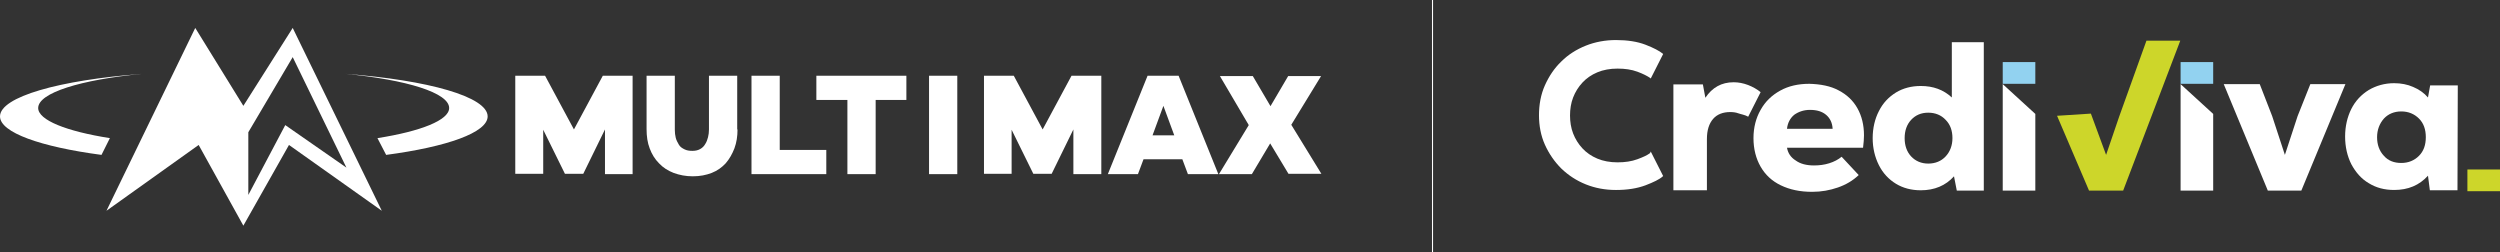
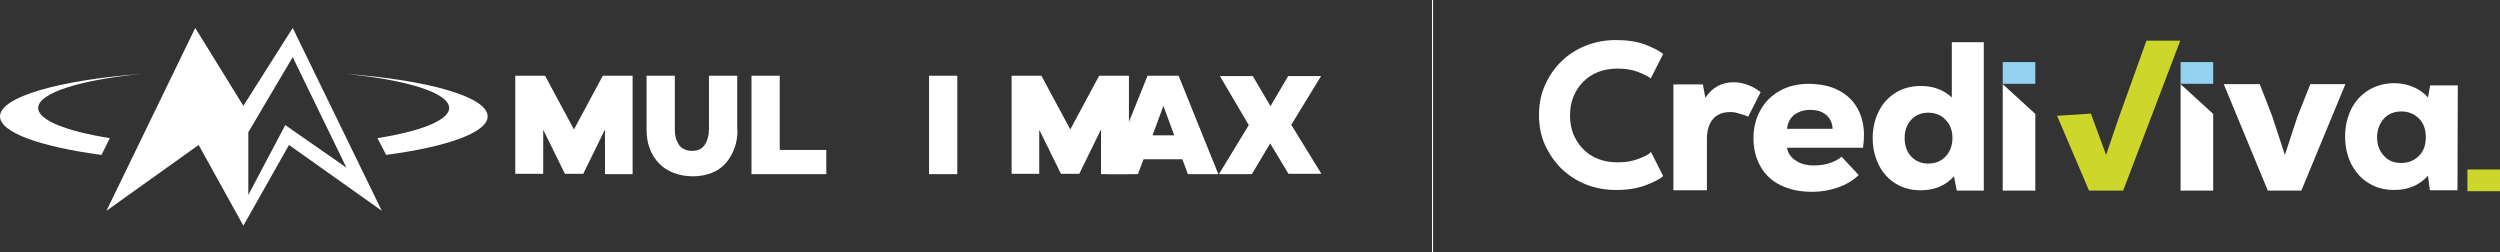
<svg xmlns="http://www.w3.org/2000/svg" version="1.1" id="Layer_1" x="0px" y="0px" viewBox="0 0 805.4 81.2" style="enable-background:new 0 0 805.4 81.2;" xml:space="preserve">
  <rect x="0" y="0" width="805.4" height="81.2" fill="#333333" stroke="none" />
  <style type="text/css">
	.st0{fill:#FFFFFF;}
	.st1{enable-background:new    ;}
	.st2{fill:#92D2F0;}
	.st3{fill:#CDD62A;}
	.st4{fill:none;stroke:#FFFFFF;stroke-width:0.34;stroke-miterlimit:10;}
</style>
  <g>
    <g>
      <g>
        <g>
          <path class="st0" d="M35.4,44.5c-14-2.2-23.1-5.8-23.1-9.7c0-4.9,13.7-9.1,33.4-11C19.1,25.8,0,31.2,0,37.5      c0,5.2,13.1,9.8,32.7,12.4L35.4,44.5z" />
          <path class="st0" d="M121.6,44.5c14-2.2,23.1-5.8,23.1-9.7c0-4.9-13.7-9.1-33.4-11c26.7,2,45.8,7.4,45.8,13.7      c0,5.2-13.1,9.8-32.7,12.4L121.6,44.5z" />
        </g>
        <path class="st0" d="M94.3,9L78.4,34.1L62.9,9L34.3,67.9L64,46.7l14.4,26l14.7-26L123,67.9L94.3,9z M91.9,40.3L80,62.8V42.6     l14.3-24.2L111.6,54L91.9,40.3z" />
        <g class="st1">
          <path class="st0" d="M203.8,56.1h-8.9V41.7l-7,14.3h-5.9l-7-14.2v14.2H166V24.4h9.6l9.3,17.3l9.3-17.3h9.6V56.1z" />
          <path class="st0" d="M237.6,41.7c0,2.2-0.3,4.2-1,6.1c-0.7,1.8-1.6,3.4-2.8,4.8c-1.2,1.3-2.7,2.4-4.5,3.1      c-1.8,0.7-3.8,1.1-6.1,1.1c-2.3,0-4.3-0.4-6.2-1.1c-1.8-0.7-3.4-1.7-4.7-3.1c-1.3-1.3-2.3-2.9-3-4.8c-0.7-1.8-1-3.9-1-6.2V24.4      h9.1v17.4c0,0.9,0.1,1.8,0.3,2.6c0.2,0.8,0.6,1.5,1,2.2s1,1.1,1.8,1.5s1.6,0.5,2.6,0.5c1,0,1.8-0.2,2.5-0.6      c0.7-0.4,1.2-0.9,1.6-1.6c0.4-0.6,0.7-1.4,0.9-2.2c0.2-0.8,0.3-1.6,0.3-2.5V24.4h9.1V41.7z" />
          <path class="st0" d="M266.1,56.1h-24V24.4h9.1v23.9h15V56.1z" />
-           <path class="st0" d="M282.1,32.2v23.9H273V32.2H263v-7.8h29v7.8H282.1z" />
          <path class="st0" d="M308.4,56.1h-9.1V24.4h9.1V56.1z" />
-           <path class="st0" d="M354.7,56.1h-8.9V41.7l-7,14.3h-5.9l-7-14.2v14.2h-8.9V24.4h9.6l9.3,17.3l9.3-17.3h9.6V56.1z" />
+           <path class="st0" d="M354.7,56.1V41.7l-7,14.3h-5.9l-7-14.2v14.2h-8.9V24.4h9.6l9.3,17.3l9.3-17.3h9.6V56.1z" />
          <path class="st0" d="M382.7,56.1l-1.8-4.8h-12.5l-1.8,4.8h-9.7l12.8-31.7h10l12.8,31.7H382.7z M374.8,34.1l-3.5,9.5h7      L374.8,34.1z" />
          <path class="st0" d="M409.2,46.2l-5.9,9.9h-10.6l9.6-15.8l-9.3-15.8h10.6l5.7,9.7l5.7-9.7h10.6L416,40.2l9.7,15.8h-10.6      L409.2,46.2z" />
        </g>
      </g>
      <g>
        <g>
          <path class="st0" d="M531.6,49.3c-0.9,0.7-2.2,1.3-4.1,2c-1.9,0.7-4,1-6.4,1s-4.6-0.4-6.5-1.2s-3.5-1.9-4.8-3.3      c-1.3-1.4-2.3-3-3-4.8s-1-3.8-1-5.8s0.3-4,1-5.8s1.7-3.4,3-4.8s2.9-2.5,4.8-3.3c1.9-0.8,4.1-1.2,6.5-1.2s4.5,0.3,6.4,1      s3.2,1.4,4.1,2l0.2,0.2l4-7.9l-0.1-0.1c-1.1-0.9-3-1.9-5.6-2.9s-5.8-1.5-9.5-1.5c-3.4,0-6.7,0.6-9.7,1.8s-5.7,2.9-7.9,5.1      c-2.3,2.2-4,4.8-5.3,7.7s-1.9,6.2-1.9,9.6s0.6,6.6,1.9,9.5s3.1,5.5,5.3,7.7c2.3,2.2,4.9,3.9,7.9,5.1c3,1.2,6.2,1.8,9.7,1.8      c3.7,0,6.8-0.5,9.5-1.5c2.6-1,4.5-1.9,5.6-2.9l0.1-0.1l-4-7.9L531.6,49.3z" />
          <path class="st0" d="M567.2,29.7c-1-0.9-2.7-1.8-4-2.3c-1.6-0.6-3.1-0.9-4.7-0.9c-3.9,0-6.9,1.7-9.1,5l-0.8-4.3h-9.5v34.1h10.8      V44.8c0-2.9,0.7-5,2-6.5s3.2-2.2,5.5-2.2c0.9,0,1.8,0.1,2.6,0.4c0.8,0.3,2.2,0.5,3.2,1.1l0,0" />
          <path class="st0" d="M592.3,29.1c2.7,1.4,4.7,3.3,6.1,5.8c1.4,2.5,2.1,5.4,2.1,8.7c0,1.1-0.1,2.4-0.3,4h-24.5      c0.3,1.7,1.2,3.1,2.8,4.1c1.5,1.1,3.5,1.6,5.9,1.6c1.7,0,3.3-0.2,4.9-0.7c1.6-0.5,2.9-1.2,4-2.1l5.5,5.9c-1.9,1.8-4.1,3.1-6.7,4      c-2.6,0.9-5.3,1.4-8.3,1.4c-3.9,0-7.2-0.7-10.1-2.1s-5-3.4-6.5-6s-2.3-5.7-2.3-9.2c0-3.4,0.8-6.5,2.3-9.1      c1.5-2.7,3.6-4.7,6.3-6.2s5.8-2.2,9.4-2.2C586.5,27.1,589.7,27.7,592.3,29.1 M578,37c-1.3,1.1-2.1,2.6-2.3,4.5h14.7      c-0.1-1.9-0.8-3.4-2.1-4.5s-3-1.6-5.2-1.6C581.1,35.4,579.4,36,578,37" />
          <path class="st0" d="M639.1,13.6v47.8h-8.7l-0.9-4.6c-2.7,3-6.3,4.5-10.7,4.5c-3,0-5.7-0.7-8-2.1c-2.3-1.4-4.2-3.4-5.5-6      s-2-5.5-2-8.7s0.7-6.2,2-8.7c1.3-2.6,3.1-4.5,5.5-6c2.3-1.4,5-2.1,8-2.1c4,0,7.3,1.2,10,3.7V13.6H639.1z M626.8,50.4      c1.4-1.5,2.2-3.5,2.2-5.9s-0.7-4.4-2.2-5.9c-1.4-1.5-3.3-2.3-5.6-2.3s-4.1,0.8-5.5,2.3s-2.1,3.5-2.1,5.9s0.7,4.4,2.1,5.9      c1.4,1.5,3.3,2.3,5.5,2.3C623.5,52.7,625.4,51.9,626.8,50.4" />
          <polygon class="st0" points="744.3,27.1 755.6,27.1 741.4,61.4 730.6,61.4 716.4,27.1 728,27.1 732,37.4 736.1,49.9 740.2,37.4           " />
          <path class="st0" d="M791.8,27.7l-0.1,33.6h-8.9l-0.6-4.7c-2.8,3.1-6.4,4.6-10.9,4.6c-3.1,0-5.8-0.7-8.2-2.2      c-2.4-1.4-4.2-3.5-5.6-6.1c-1.3-2.6-2-5.6-2-8.9s0.7-6.3,2-8.9c1.3-2.6,3.2-4.6,5.6-6.1c2.4-1.4,5.1-2.2,8.2-2.2      c2.2,0,4.3,0.4,6.1,1.2c1.9,0.8,3.5,1.9,4.8,3.4l0.7-3.9h8.9V27.7z M779.3,50.2c1.5-1.5,2.2-3.5,2.2-6s-0.7-4.5-2.2-6      s-3.4-2.3-5.7-2.3s-4.2,0.8-5.6,2.3c-1.4,1.6-2.2,3.6-2.2,6s0.7,4.4,2.2,6c1.4,1.6,3.3,2.3,5.6,2.3      C775.9,52.5,777.8,51.7,779.3,50.2" />
          <rect x="702.5" y="20" class="st2" width="10.5" height="7" />
          <rect x="794.9" y="54.6" class="st3" width="10.5" height="7" />
          <polygon class="st0" points="702.5,27.1 702.5,61.4 713,61.4 713,36.7     " />
          <rect x="645.2" y="20" class="st2" width="10.5" height="7" />
          <polygon class="st0" points="645.2,27.1 645.2,61.4 655.7,61.4 655.7,36.7     " />
        </g>
        <polygon class="st3" points="691.5,13.1 682.7,37.6 678.5,49.9 673.6,36.6 662.7,37.3 673,61.4 684,61.4 702.4,13.1    " />
      </g>
    </g>
    <g>
      <g>
		</g>
      <line class="st4" x1="461.5" y1="0" x2="461.5" y2="81.2" />
    </g>
  </g>
</svg>